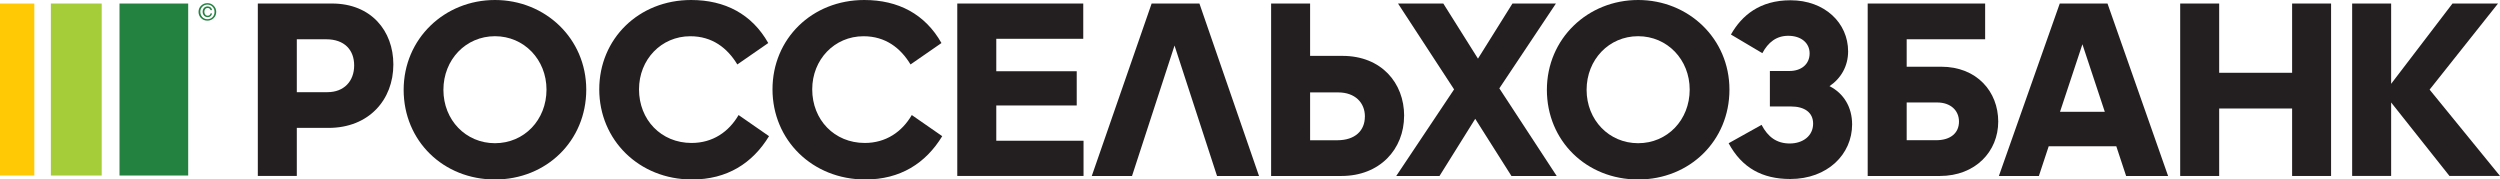
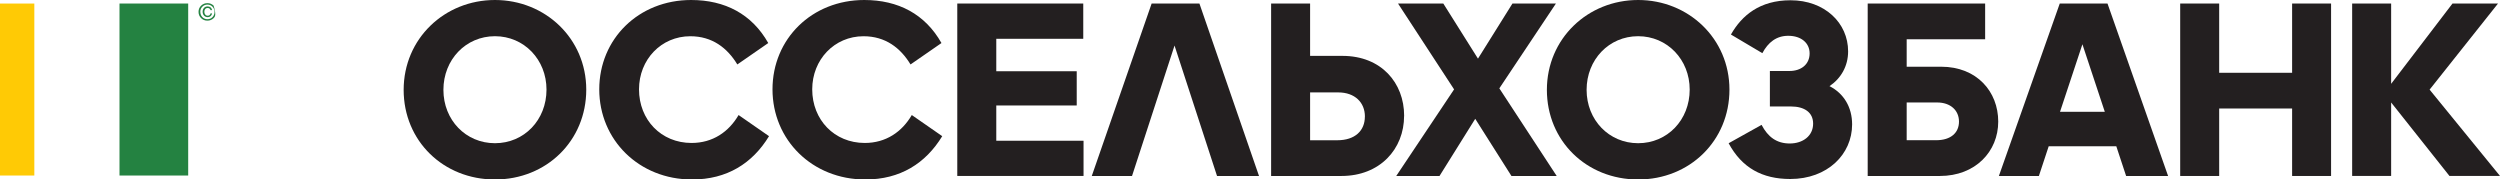
<svg xmlns="http://www.w3.org/2000/svg" width="195" height="14" viewBox="0 0 195 14" fill="none">
  <g clip-path="url(#clip0_128_5101)">
    <path d="M14.679 0.275H9.321V13.691H14.679V0.275Z" fill="#248241" />
-     <path d="M7.932 0.275H3.966V13.691H7.932V0.275Z" fill="#A5CD39" />
    <path d="M2.678 0.277H0V13.691H2.678V0.277Z" fill="#FFCA05" />
-     <path d="M16.421 1.046H16.543C16.527 1.135 16.486 1.206 16.426 1.26C16.366 1.312 16.293 1.339 16.206 1.339C16.087 1.339 15.989 1.298 15.916 1.22C15.843 1.138 15.805 1.038 15.805 0.918C15.805 0.799 15.84 0.695 15.911 0.617C15.981 0.538 16.079 0.5 16.198 0.5C16.288 0.5 16.364 0.524 16.426 0.576C16.489 0.628 16.527 0.695 16.54 0.788H16.418C16.407 0.736 16.383 0.698 16.342 0.668C16.304 0.638 16.255 0.622 16.198 0.622C16.117 0.622 16.052 0.649 16.006 0.706C15.96 0.761 15.938 0.834 15.938 0.921C15.938 1.008 15.962 1.078 16.011 1.138C16.06 1.198 16.122 1.225 16.204 1.225C16.261 1.225 16.307 1.209 16.348 1.179C16.386 1.149 16.41 1.106 16.418 1.054M15.626 0.926C15.626 1.089 15.68 1.225 15.786 1.334C15.892 1.442 16.025 1.497 16.182 1.497C16.339 1.497 16.47 1.442 16.575 1.334C16.681 1.225 16.733 1.089 16.733 0.926C16.733 0.763 16.681 0.633 16.573 0.522C16.467 0.413 16.334 0.359 16.179 0.359C16.025 0.359 15.892 0.413 15.783 0.522C15.675 0.63 15.623 0.766 15.623 0.926M16.179 1.611C15.987 1.611 15.827 1.548 15.691 1.418C15.555 1.285 15.485 1.122 15.485 0.926C15.485 0.731 15.553 0.571 15.688 0.44C15.824 0.31 15.987 0.245 16.177 0.245C16.366 0.245 16.527 0.31 16.662 0.44C16.798 0.571 16.866 0.733 16.866 0.926C16.866 1.119 16.798 1.285 16.665 1.415C16.529 1.546 16.366 1.611 16.177 1.611" fill="#248241" />
-     <path d="M23.151 9.976V13.724H20.11V0.275H25.897C28.957 0.275 30.682 2.415 30.682 5.028C30.682 7.776 28.781 9.976 25.623 9.976H23.151ZM23.151 3.064V7.189H25.544C26.838 7.189 27.625 6.326 27.625 5.106C27.625 3.887 26.86 3.064 25.447 3.064H23.151Z" fill="#231F20" />
+     <path d="M16.421 1.046H16.543C16.527 1.135 16.486 1.206 16.426 1.26C16.366 1.312 16.293 1.339 16.206 1.339C16.087 1.339 15.989 1.298 15.916 1.22C15.843 1.138 15.805 1.038 15.805 0.918C15.805 0.799 15.84 0.695 15.911 0.617C15.981 0.538 16.079 0.5 16.198 0.5C16.288 0.5 16.364 0.524 16.426 0.576C16.489 0.628 16.527 0.695 16.54 0.788H16.418C16.407 0.736 16.383 0.698 16.342 0.668C16.304 0.638 16.255 0.622 16.198 0.622C16.117 0.622 16.052 0.649 16.006 0.706C15.96 0.761 15.938 0.834 15.938 0.921C15.938 1.008 15.962 1.078 16.011 1.138C16.06 1.198 16.122 1.225 16.204 1.225C16.261 1.225 16.307 1.209 16.348 1.179C16.386 1.149 16.41 1.106 16.418 1.054M15.626 0.926C15.626 1.089 15.68 1.225 15.786 1.334C15.892 1.442 16.025 1.497 16.182 1.497C16.339 1.497 16.47 1.442 16.575 1.334C16.681 1.225 16.733 1.089 16.733 0.926C16.733 0.763 16.681 0.633 16.573 0.522C16.467 0.413 16.334 0.359 16.179 0.359C16.025 0.359 15.892 0.413 15.783 0.522C15.675 0.63 15.623 0.766 15.623 0.926M16.179 1.611C15.987 1.611 15.827 1.548 15.691 1.418C15.555 1.285 15.485 1.122 15.485 0.926C15.485 0.731 15.553 0.571 15.688 0.44C15.824 0.31 15.987 0.245 16.177 0.245C16.366 0.245 16.527 0.31 16.662 0.44C16.866 1.119 16.798 1.285 16.665 1.415C16.529 1.546 16.366 1.611 16.177 1.611" fill="#248241" />
    <path d="M31.485 7.01C31.485 3.006 34.684 0 38.607 0C42.529 0 45.728 3.006 45.728 6.99C45.728 10.975 42.63 14 38.607 14C34.583 14 31.485 10.994 31.485 7.007M42.627 6.988C42.627 4.652 40.88 2.824 38.607 2.824C36.333 2.824 34.586 4.652 34.586 7.007C34.586 9.361 36.331 11.17 38.607 11.17C40.883 11.17 42.627 9.364 42.627 6.988Z" fill="#231F20" />
    <path d="M49.843 6.969C49.843 9.345 51.568 11.151 53.942 11.151C55.592 11.151 56.845 10.287 57.61 8.973L59.984 10.621C58.69 12.743 56.706 14 53.98 14C49.843 14 46.742 10.915 46.742 6.969C46.742 3.023 49.824 0 53.904 0C56.549 0 58.649 1.1 59.924 3.357L57.512 5.027C56.725 3.732 55.551 2.827 53.844 2.827C51.568 2.827 49.843 4.652 49.843 6.969Z" fill="#231F20" />
    <path d="M63.353 6.969C63.353 9.345 65.081 11.151 67.452 11.151C69.099 11.151 70.355 10.287 71.12 8.973L73.494 10.621C72.2 12.743 70.219 14 67.493 14C63.356 14 60.255 10.915 60.255 6.969C60.255 3.023 63.334 0 67.414 0C70.062 0 72.159 1.1 73.434 3.357L71.022 5.027C70.236 3.732 69.061 2.827 67.354 2.827C65.081 2.827 63.353 4.652 63.353 6.969Z" fill="#231F20" />
    <path d="M74.668 0.275H84.494V3.026H77.71V5.557H83.984V8.227H77.71V10.978H84.516V13.724H74.668V0.275Z" fill="#231F20" />
    <path d="M91.613 3.553L88.298 13.726H85.159L89.828 0.275H93.555L98.203 13.726H94.928L91.613 3.553Z" fill="#231F20" />
    <path d="M109.52 9.033C109.52 11.643 107.619 13.726 104.637 13.726H99.147V0.275H102.188V4.359H104.716C107.735 4.359 109.523 6.459 109.523 9.033M106.463 9.09C106.463 7.993 105.679 7.208 104.382 7.208H102.188V10.94H104.304C105.695 10.94 106.46 10.193 106.46 9.093" fill="#231F20" />
    <path d="M115.068 9.267L112.282 13.726H108.907L113.419 6.972L109.046 0.275H112.578L115.282 4.574L117.971 0.275H121.362L116.948 6.891L121.422 13.726H117.892L115.068 9.267Z" fill="#231F20" />
    <path d="M120.657 7.01C120.657 3.006 123.852 0 127.775 0C131.698 0 134.897 3.006 134.897 6.99C134.897 10.975 131.798 14 127.775 14C123.752 14 120.657 10.994 120.657 7.007M131.796 6.988C131.796 4.652 130.051 2.824 127.775 2.824C125.499 2.824 123.755 4.652 123.755 7.007C123.755 9.361 125.502 11.17 127.775 11.17C130.049 11.17 131.796 9.364 131.796 6.988Z" fill="#231F20" />
    <path d="M134.834 11.173L137.403 9.739C137.897 10.684 138.58 11.192 139.6 11.192C140.621 11.192 141.424 10.605 141.424 9.641C141.424 8.78 140.759 8.305 139.698 8.305H138.051V5.537H139.581C140.482 5.537 141.15 5.027 141.15 4.163C141.15 3.359 140.501 2.792 139.481 2.792C138.561 2.792 137.913 3.302 137.463 4.147L135.013 2.694C135.857 1.203 137.267 0.021 139.66 0.021C142.33 0.021 144.153 1.789 144.153 4.008C144.153 5.168 143.583 6.129 142.701 6.719C143.819 7.286 144.465 8.367 144.465 9.701C144.465 12.039 142.541 13.962 139.638 13.962C137.463 13.962 135.873 13.098 134.834 11.175" fill="#231F20" />
    <path d="M151.309 13.726H145.68V0.275H154.841V3.064H148.721V5.204H151.41C154.196 5.204 155.862 7.149 155.862 9.484C155.862 11.82 154.079 13.726 151.312 13.726M152.801 9.484C152.801 8.621 152.153 7.993 151.095 7.993H148.721V10.937H151.019C152.175 10.937 152.801 10.348 152.801 9.484Z" fill="#231F20" />
    <path d="M165.074 11.41H159.798L159.033 13.726H155.913L160.661 0.275H164.385L169.111 13.726H165.837L165.072 11.41H165.074ZM162.427 3.455L160.682 8.718H164.174L162.429 3.455H162.427Z" fill="#231F20" />
    <path d="M178.785 8.463H173.096V13.726H170.055V0.275H173.096V5.677H178.785V0.275H181.824V13.726H178.785V8.463Z" fill="#231F20" />
    <path d="M191.294 0.275H194.845L189.509 6.991L195 13.724H191.058L186.509 7.993V13.724H183.468V0.275H186.509V6.538L191.294 0.275Z" fill="#231F20" />
  </g>
  <defs>
    <clipPath id="clip0_128_5101">
      <rect width="195" height="14" fill="white" />
    </clipPath>
  </defs>
</svg>